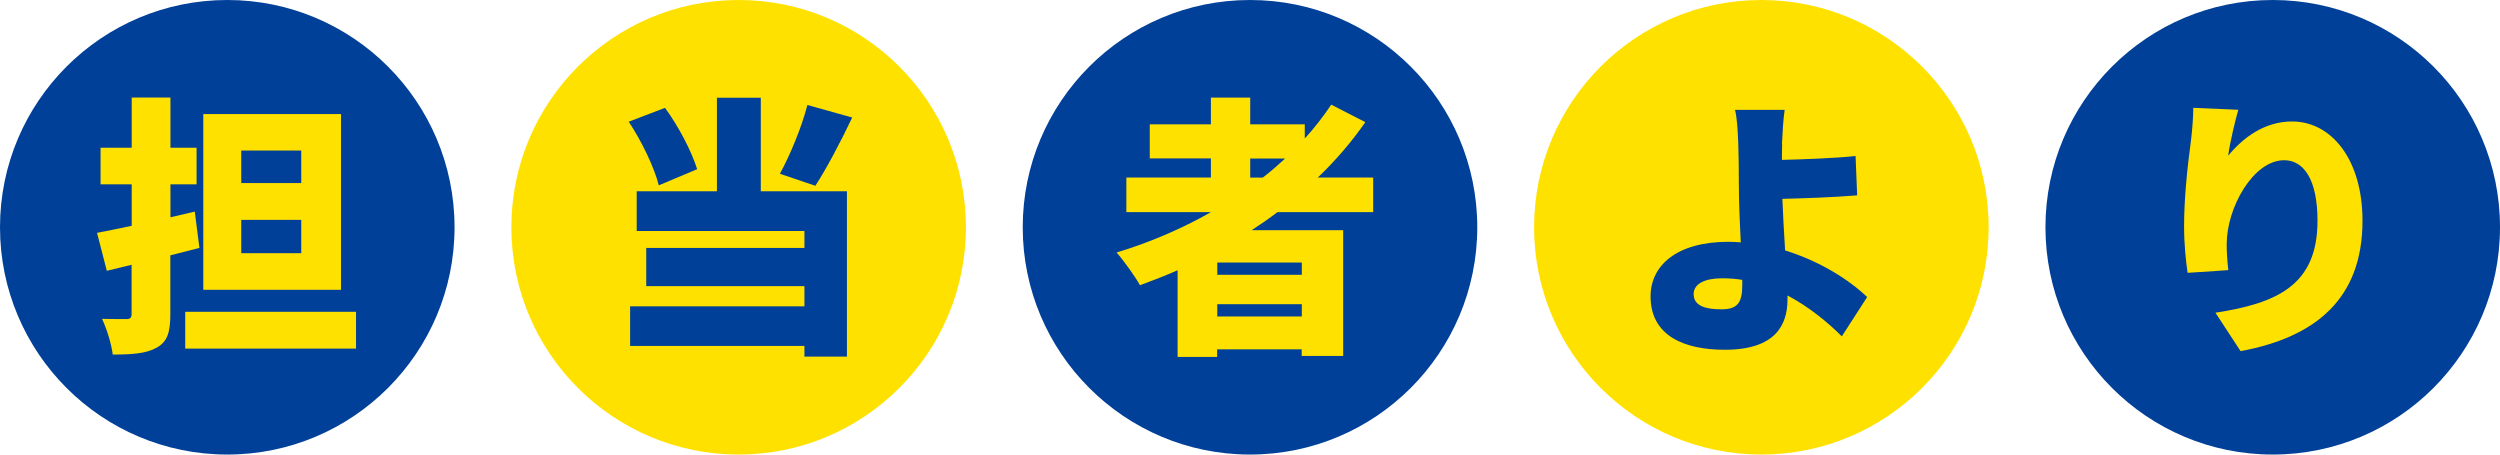
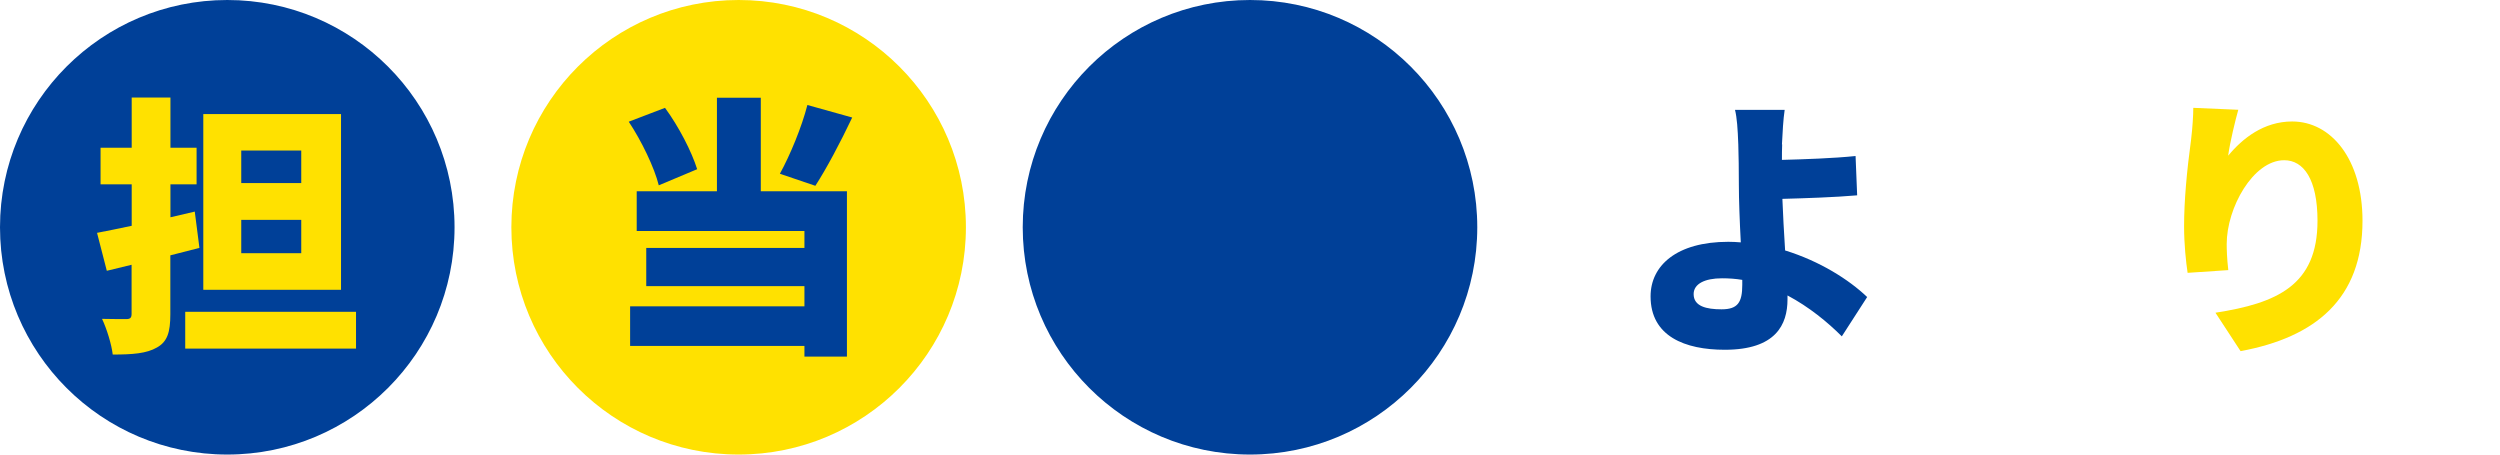
<svg xmlns="http://www.w3.org/2000/svg" id="_レイヤー_2" viewBox="0 0 220 40">
  <defs>
    <style>.cls-1{fill:#004098;}.cls-1,.cls-2{stroke-width:0px;}.cls-2{fill:#ffe100;}</style>
  </defs>
  <g id="_内容">
    <circle class="cls-2" cx="65" cy="20" r="20" />
    <path class="cls-1" d="M57.97,16.3c-.38-1.54-1.51-3.89-2.64-5.59l3.19-1.22c1.22,1.66,2.35,3.86,2.83,5.4l-3.38,1.42ZM66.95,16.83h7.58v14.55h-3.74v-.94h-15.34v-3.48h15.34v-1.78h-13.92v-3.36h13.92v-1.49h-14.76v-3.5h7.06v-8.23h3.86v8.23ZM74.99,10.35c-1.06,2.23-2.26,4.49-3.24,6l-3.12-1.06c.91-1.66,1.92-4.1,2.42-6.05l3.94,1.1Z" />
    <circle class="cls-1" cx="20" cy="20" r="20" />
    <path class="cls-2" d="M17.53,21.82c-.84.22-1.68.43-2.54.65v5.18c0,1.58-.26,2.42-1.18,2.93-.91.53-2.16.62-3.89.62-.1-.89-.53-2.28-.94-3.14.84.02,1.82.02,2.14.02.34,0,.46-.12.46-.46v-4.32l-2.18.53-.86-3.34c.89-.17,1.92-.38,3.05-.62v-3.65h-2.74v-3.22h2.74v-4.42h3.41v4.42h2.3v3.22h-2.3v2.9l2.14-.5.41,3.19ZM31.33,27.44v3.24h-15.03v-3.24h15.03ZM30.01,25.5h-12.12v-15.46h12.12v15.46ZM26.51,13.25h-5.28v2.86h5.28v-2.86ZM26.51,19.35h-5.28v2.93h5.28v-2.93Z" />
    <circle class="cls-1" cx="110" cy="20" r="20" />
-     <path class="cls-2" d="M112.4,18.68c-.72.55-1.49,1.08-2.26,1.58h8.06v11.06h-3.65v-.58h-7.44v.67h-3.48v-7.63c-1.08.48-2.21.91-3.31,1.32-.41-.74-1.44-2.18-2.06-2.88,2.93-.89,5.74-2.09,8.3-3.55h-7.44v-3.05h7.44v-1.68h-5.38v-3h5.38v-2.35h3.46v2.35h4.8v1.25c.86-.94,1.63-1.94,2.33-2.98l3,1.54c-1.22,1.75-2.62,3.38-4.18,4.87h4.87v3.05h-8.45ZM114.56,23.1h-7.44v1.08h7.44v-1.08ZM114.56,27.85v-1.08h-7.44v1.08h7.44ZM110.02,15.63h1.1c.7-.53,1.34-1.1,1.97-1.68h-3.07v1.68Z" />
-     <circle class="cls-2" cx="155" cy="20" r="20" />
    <path class="cls-1" d="M156.83,12.7c-.02.46-.02.91-.02,1.37,1.9-.05,4.58-.14,6.48-.34l.14,3.46c-1.94.17-4.66.26-6.58.31.05,1.32.14,2.98.24,4.54,3.05.94,5.62,2.57,7.22,4.1l-2.23,3.46c-1.25-1.25-2.88-2.59-4.78-3.6v.34c0,2.23-1.03,4.44-5.52,4.44-3.5,0-6.53-1.18-6.53-4.7,0-2.71,2.3-4.8,6.84-4.8.36,0,.74.02,1.1.05-.1-1.85-.17-3.82-.17-4.99,0-1.49-.02-2.59-.05-3.62-.05-1.37-.12-2.38-.29-3.05h4.37c-.12.79-.19,1.99-.24,3.05ZM151.5,27.22c1.42,0,1.82-.6,1.82-2.16v-.43c-.58-.1-1.18-.14-1.78-.14-1.54,0-2.5.5-2.5,1.39,0,1.08,1.13,1.34,2.45,1.34Z" />
-     <circle class="cls-1" cx="200" cy="20" r="20" />
    <path class="cls-2" d="M196.09,13.69c1.25-1.51,3.12-3,5.62-3,3.43,0,6.19,3.31,6.19,8.74,0,6.86-4.13,10.25-10.73,11.47l-2.21-3.38c5.4-.84,8.98-2.4,8.98-8.09,0-3.65-1.22-5.33-2.93-5.33-2.74,0-5.06,4.2-5.06,7.37,0,.5.02,1.25.14,2.3l-3.58.24c-.14-.94-.31-2.47-.31-4.1,0-2.23.24-4.87.62-7.66.12-1.01.19-2.11.19-2.76l3.96.17c-.24.84-.74,2.88-.89,4.03Z" />
  </g>
</svg>